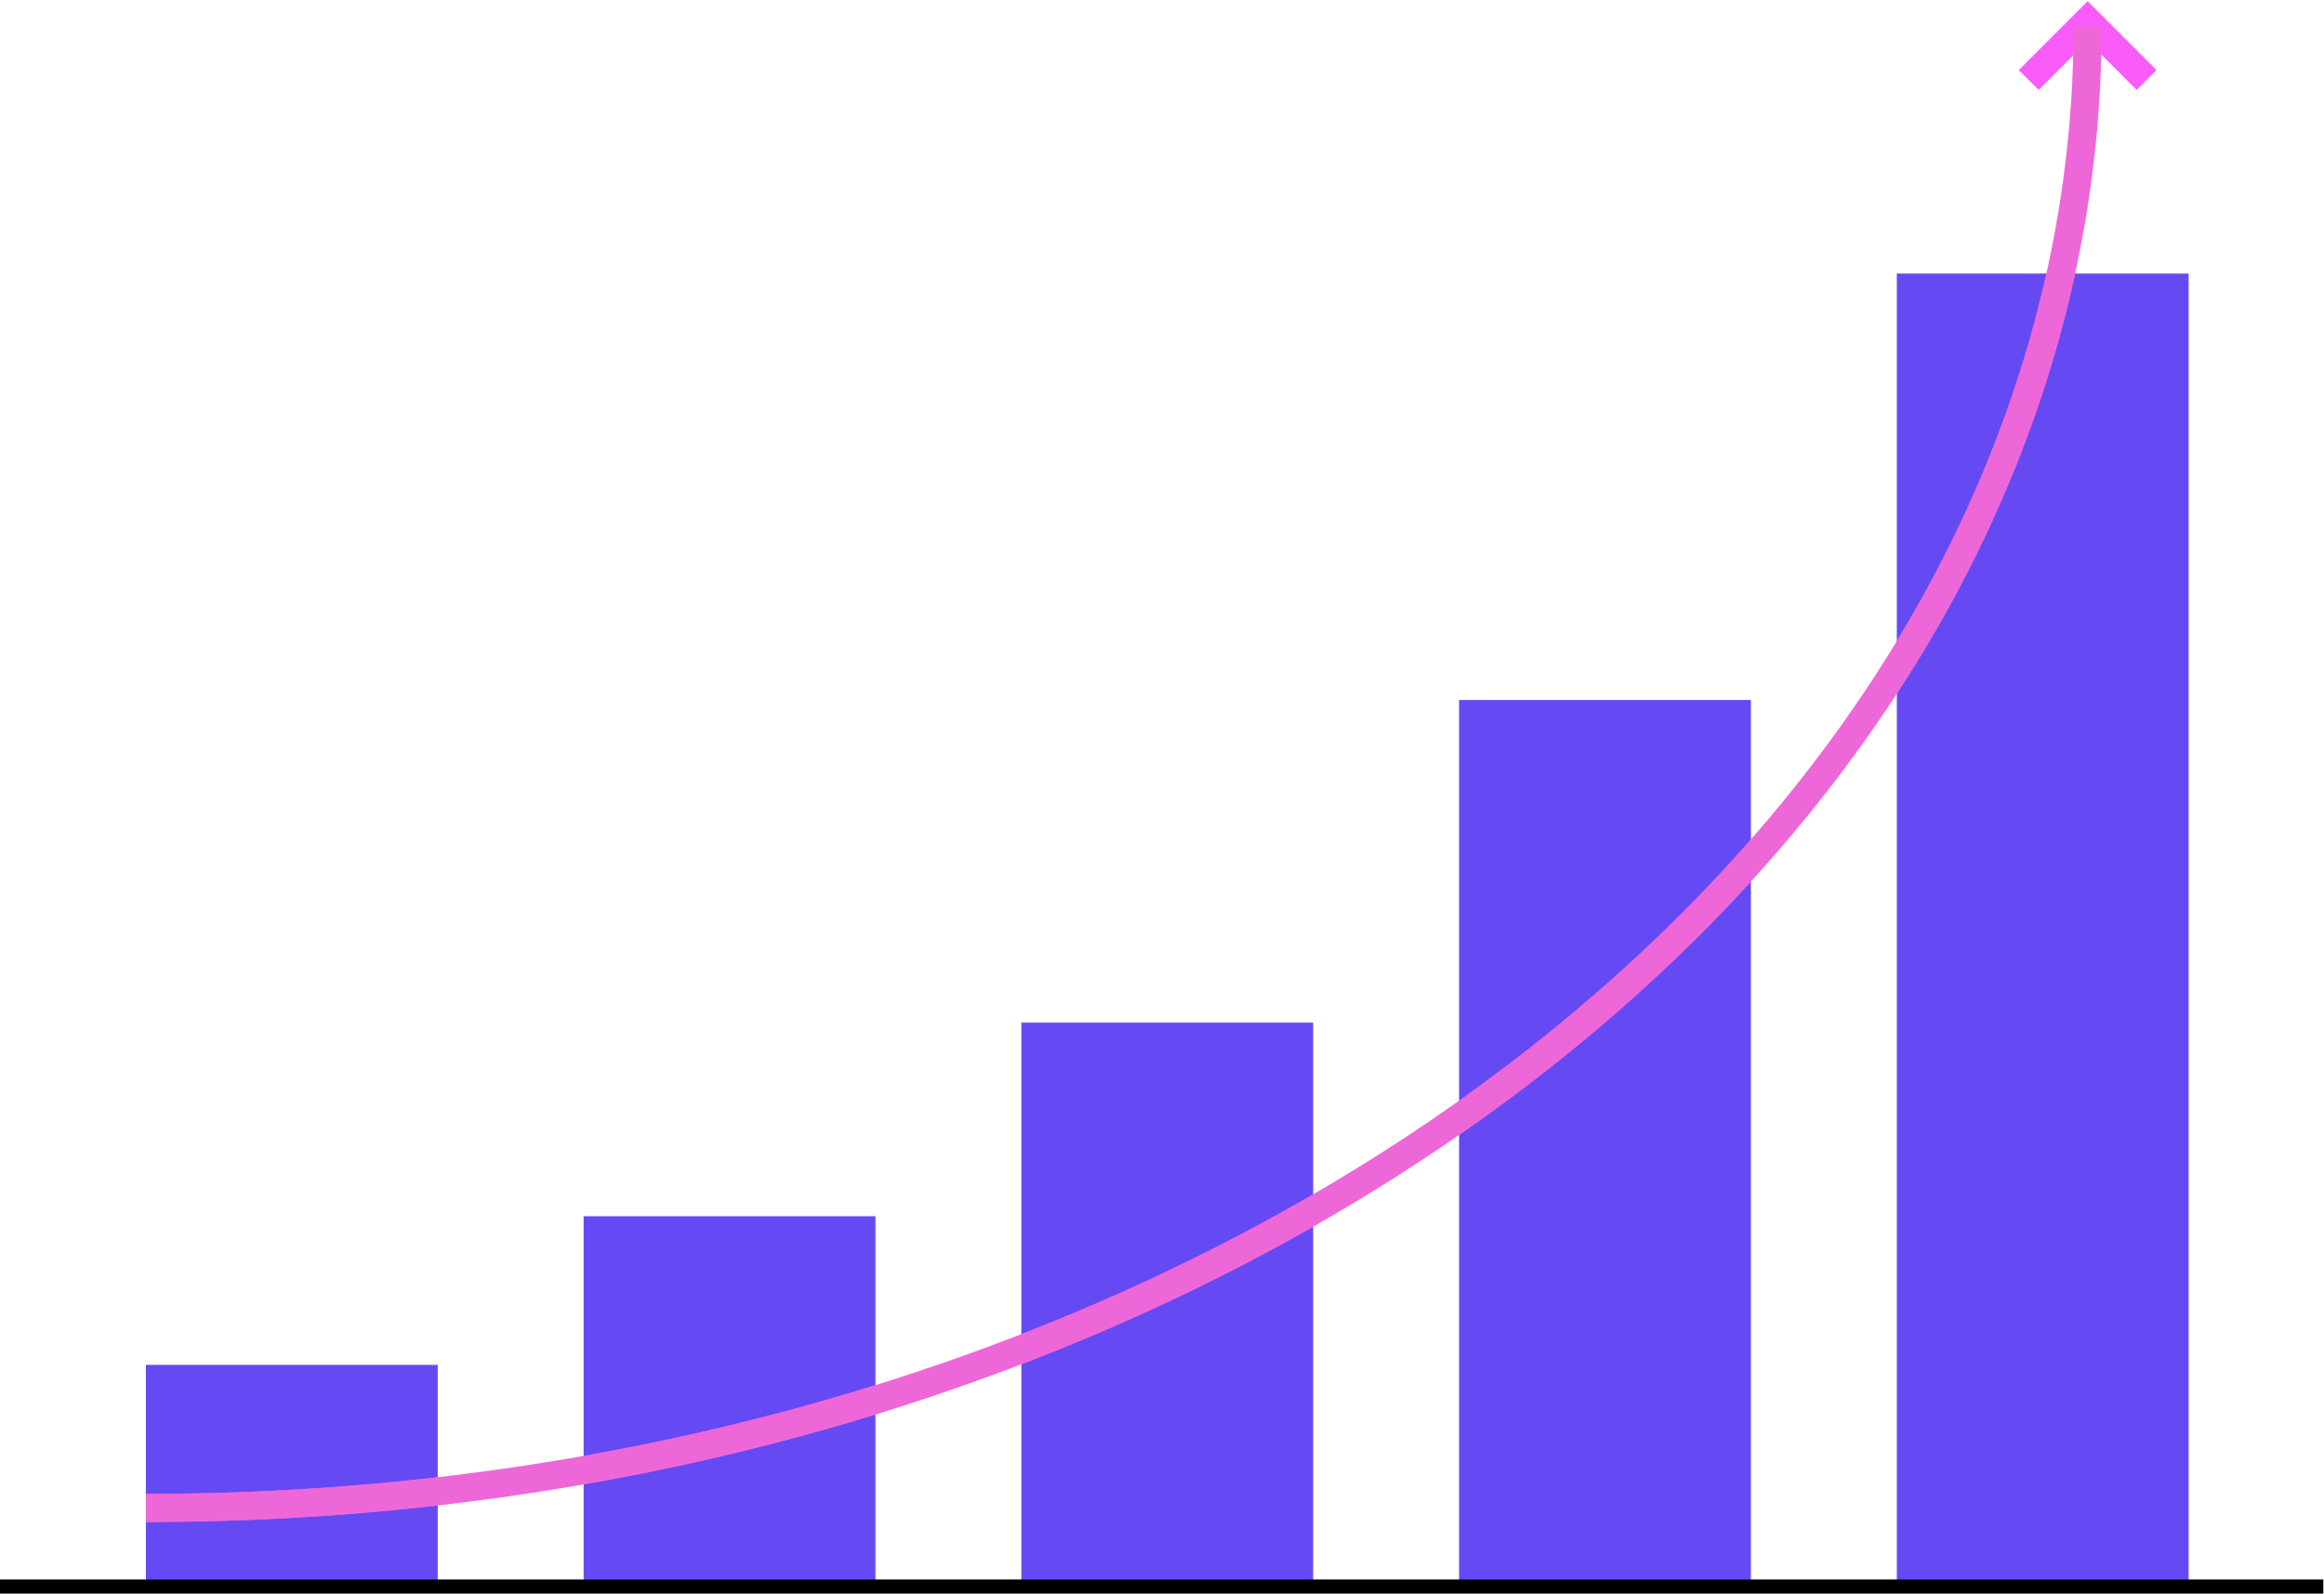
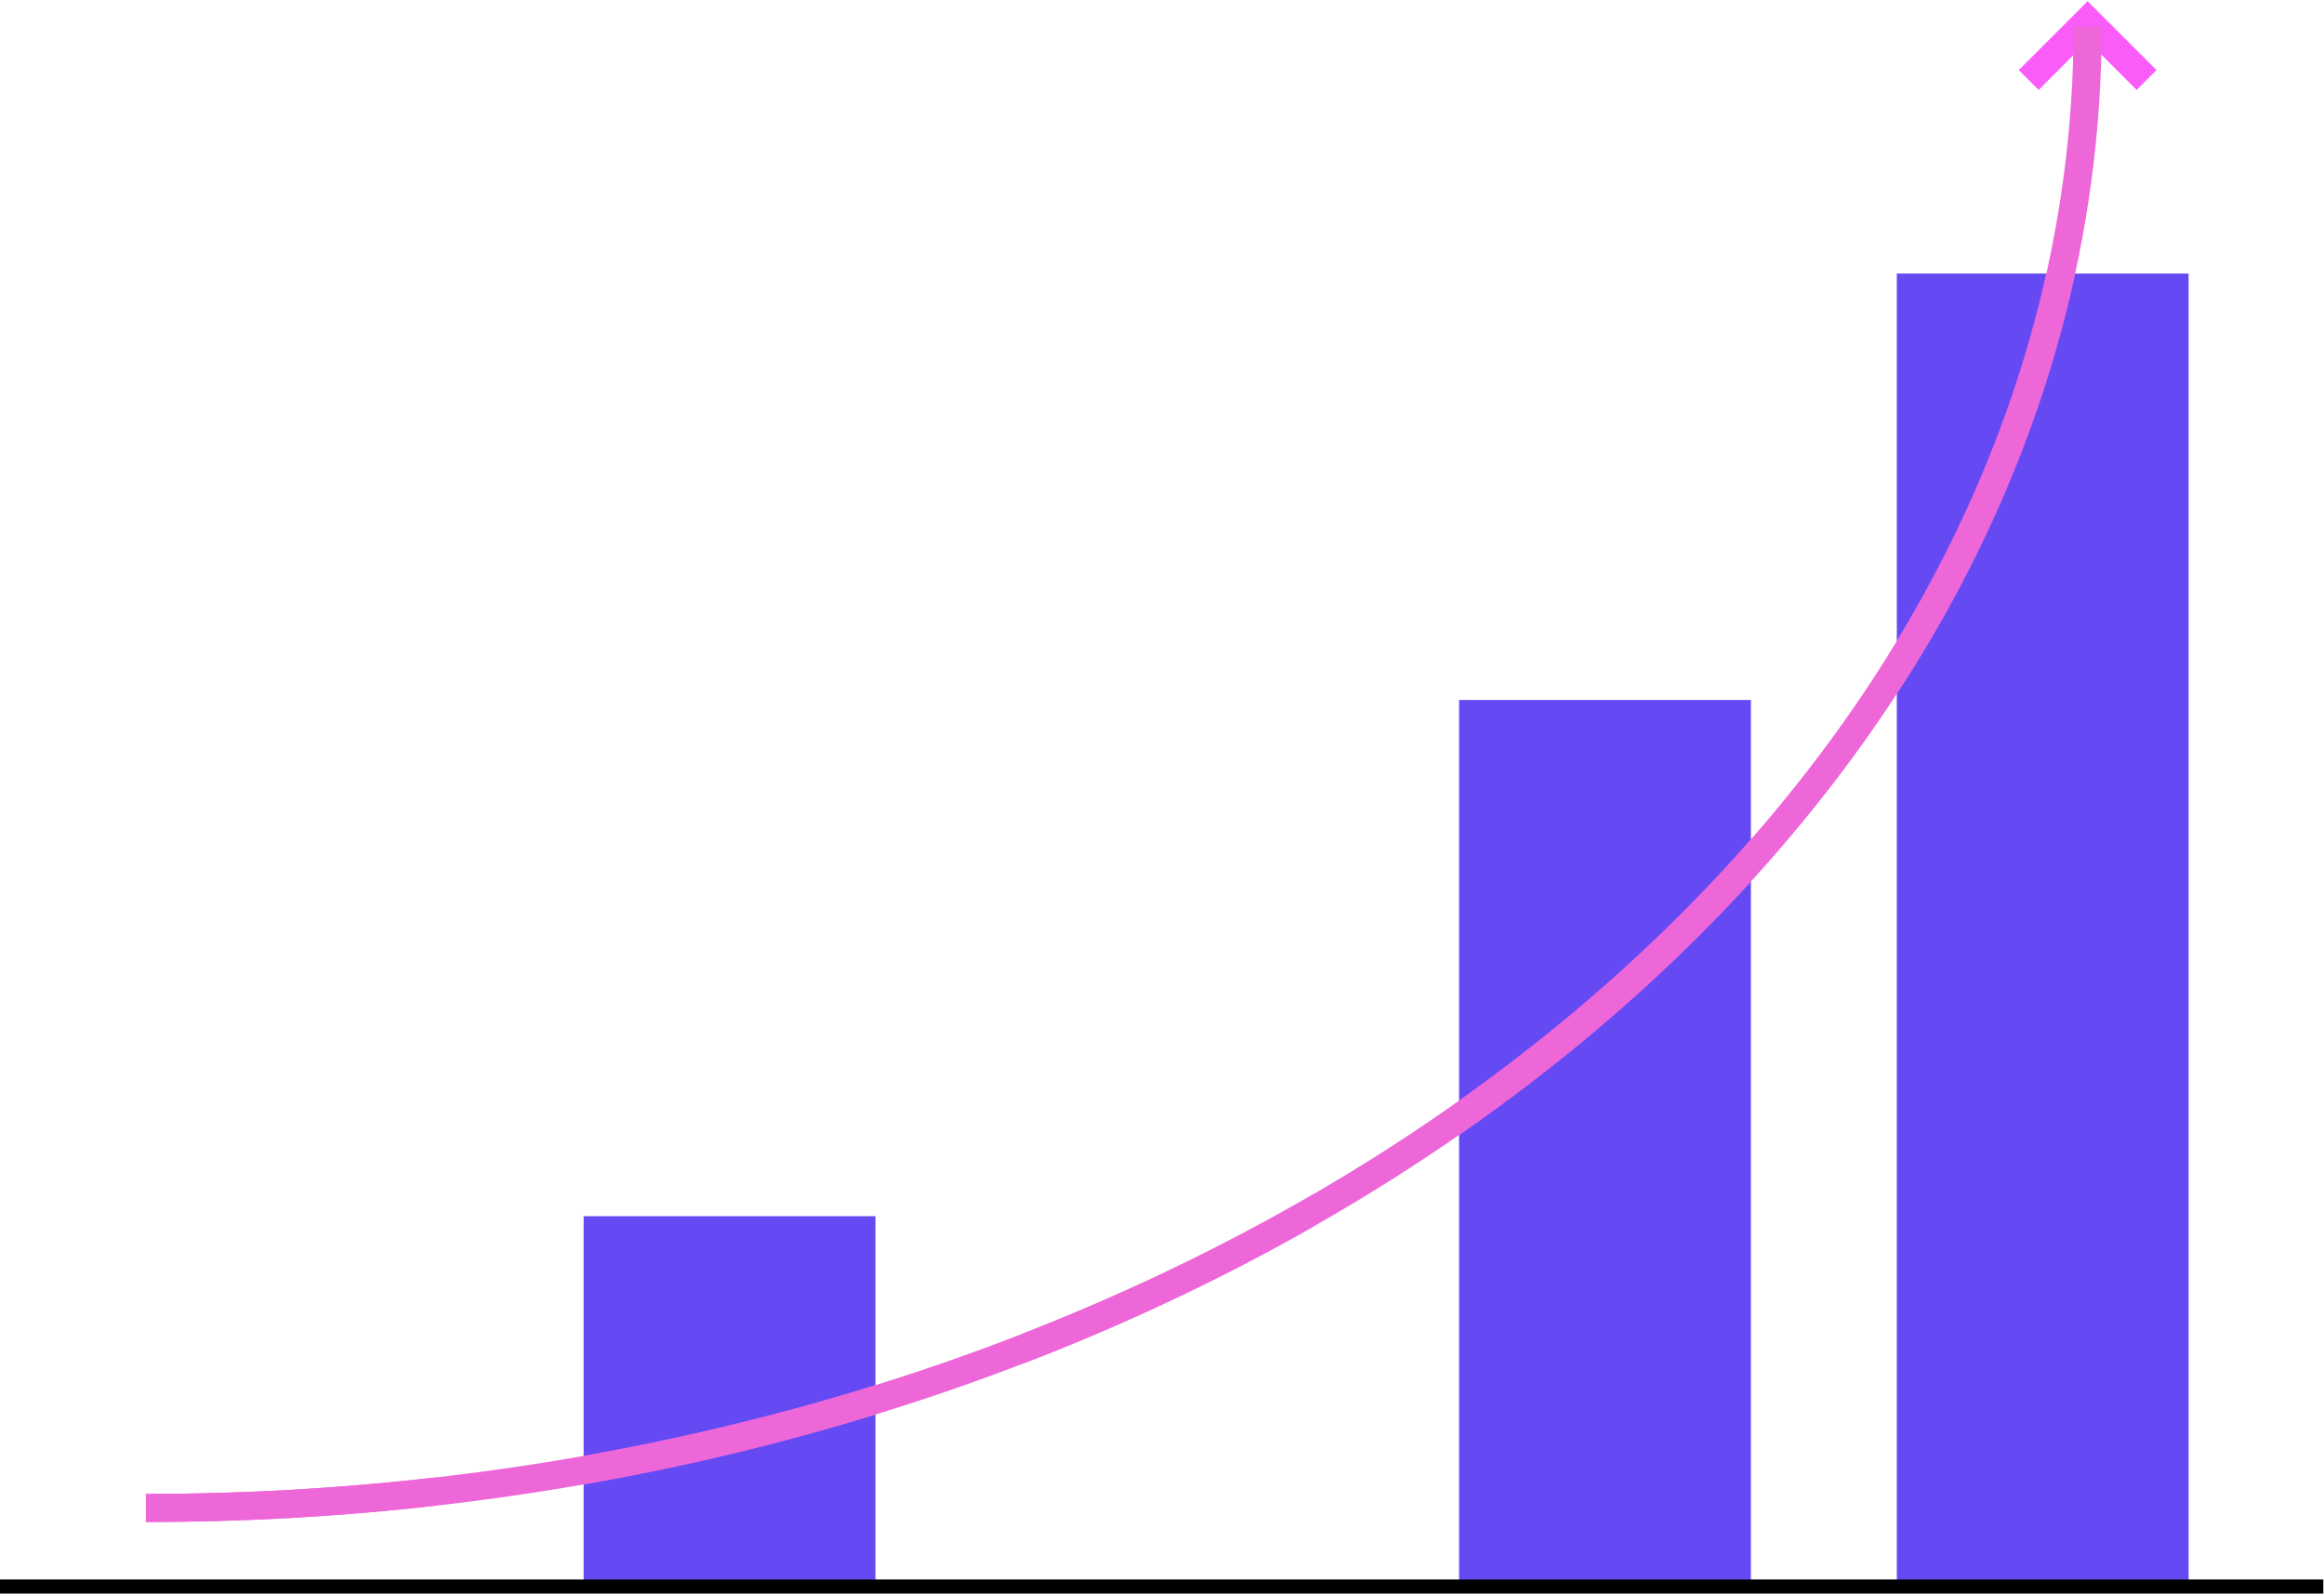
<svg xmlns="http://www.w3.org/2000/svg" width="662" height="454" viewBox="0 0 662 454" fill="none">
-   <path d="M124.688 388.857H41.563V452H124.688V388.857Z" fill="#654AF4" />
+   <path d="M124.688 388.857V452H124.688V388.857Z" fill="#654AF4" />
  <path d="M249.376 346.495H166.251V452H249.376V346.495Z" fill="#654AF4" />
-   <path d="M374.064 291.344H290.939V452H374.064V291.344Z" fill="#654AF4" />
  <path d="M498.752 199.427H415.627V452H498.752V199.427Z" fill="#654AF4" />
  <path d="M623.44 77.936H540.315V452.001H623.44V77.936Z" fill="#654AF4" />
  <path d="M0 452H661.806" stroke="black" stroke-width="4" />
  <path d="M611.452 22.785L594.667 6L577.882 22.785" stroke="#FA5CFA" stroke-width="8" />
  <path d="M594.667 7.599C594.667 240.675 347.034 429.62 41.563 429.62" stroke="#EE67D8" stroke-width="8" />
  <path fill-rule="evenodd" clip-rule="evenodd" d="M498.753 239.154C478.689 262.062 455.723 283.389 430.24 302.833C425.456 306.483 420.585 310.066 415.627 313.58V323.349C422.263 318.75 428.754 314.03 435.093 309.193C458.462 291.362 479.784 271.939 498.753 251.151V239.154ZM540.315 182.657V197.667C564.546 160.545 581.915 120.312 591.116 77.936H582.921C574.738 114.675 560.251 149.807 540.315 182.657ZM374.065 349.488V340.26C348.081 355.338 320.275 368.695 290.939 380.103V388.679C320.21 377.46 348.013 364.326 374.065 349.488ZM249.376 403.006V394.631C222.66 402.957 194.887 409.727 166.251 414.791V422.913C194.858 417.914 222.629 411.231 249.376 403.006ZM124.688 428.912V420.859C97.584 423.994 69.825 425.62 41.563 425.62V433.62C69.808 433.62 97.566 432.013 124.688 428.912Z" fill="#EE67D8" />
</svg>